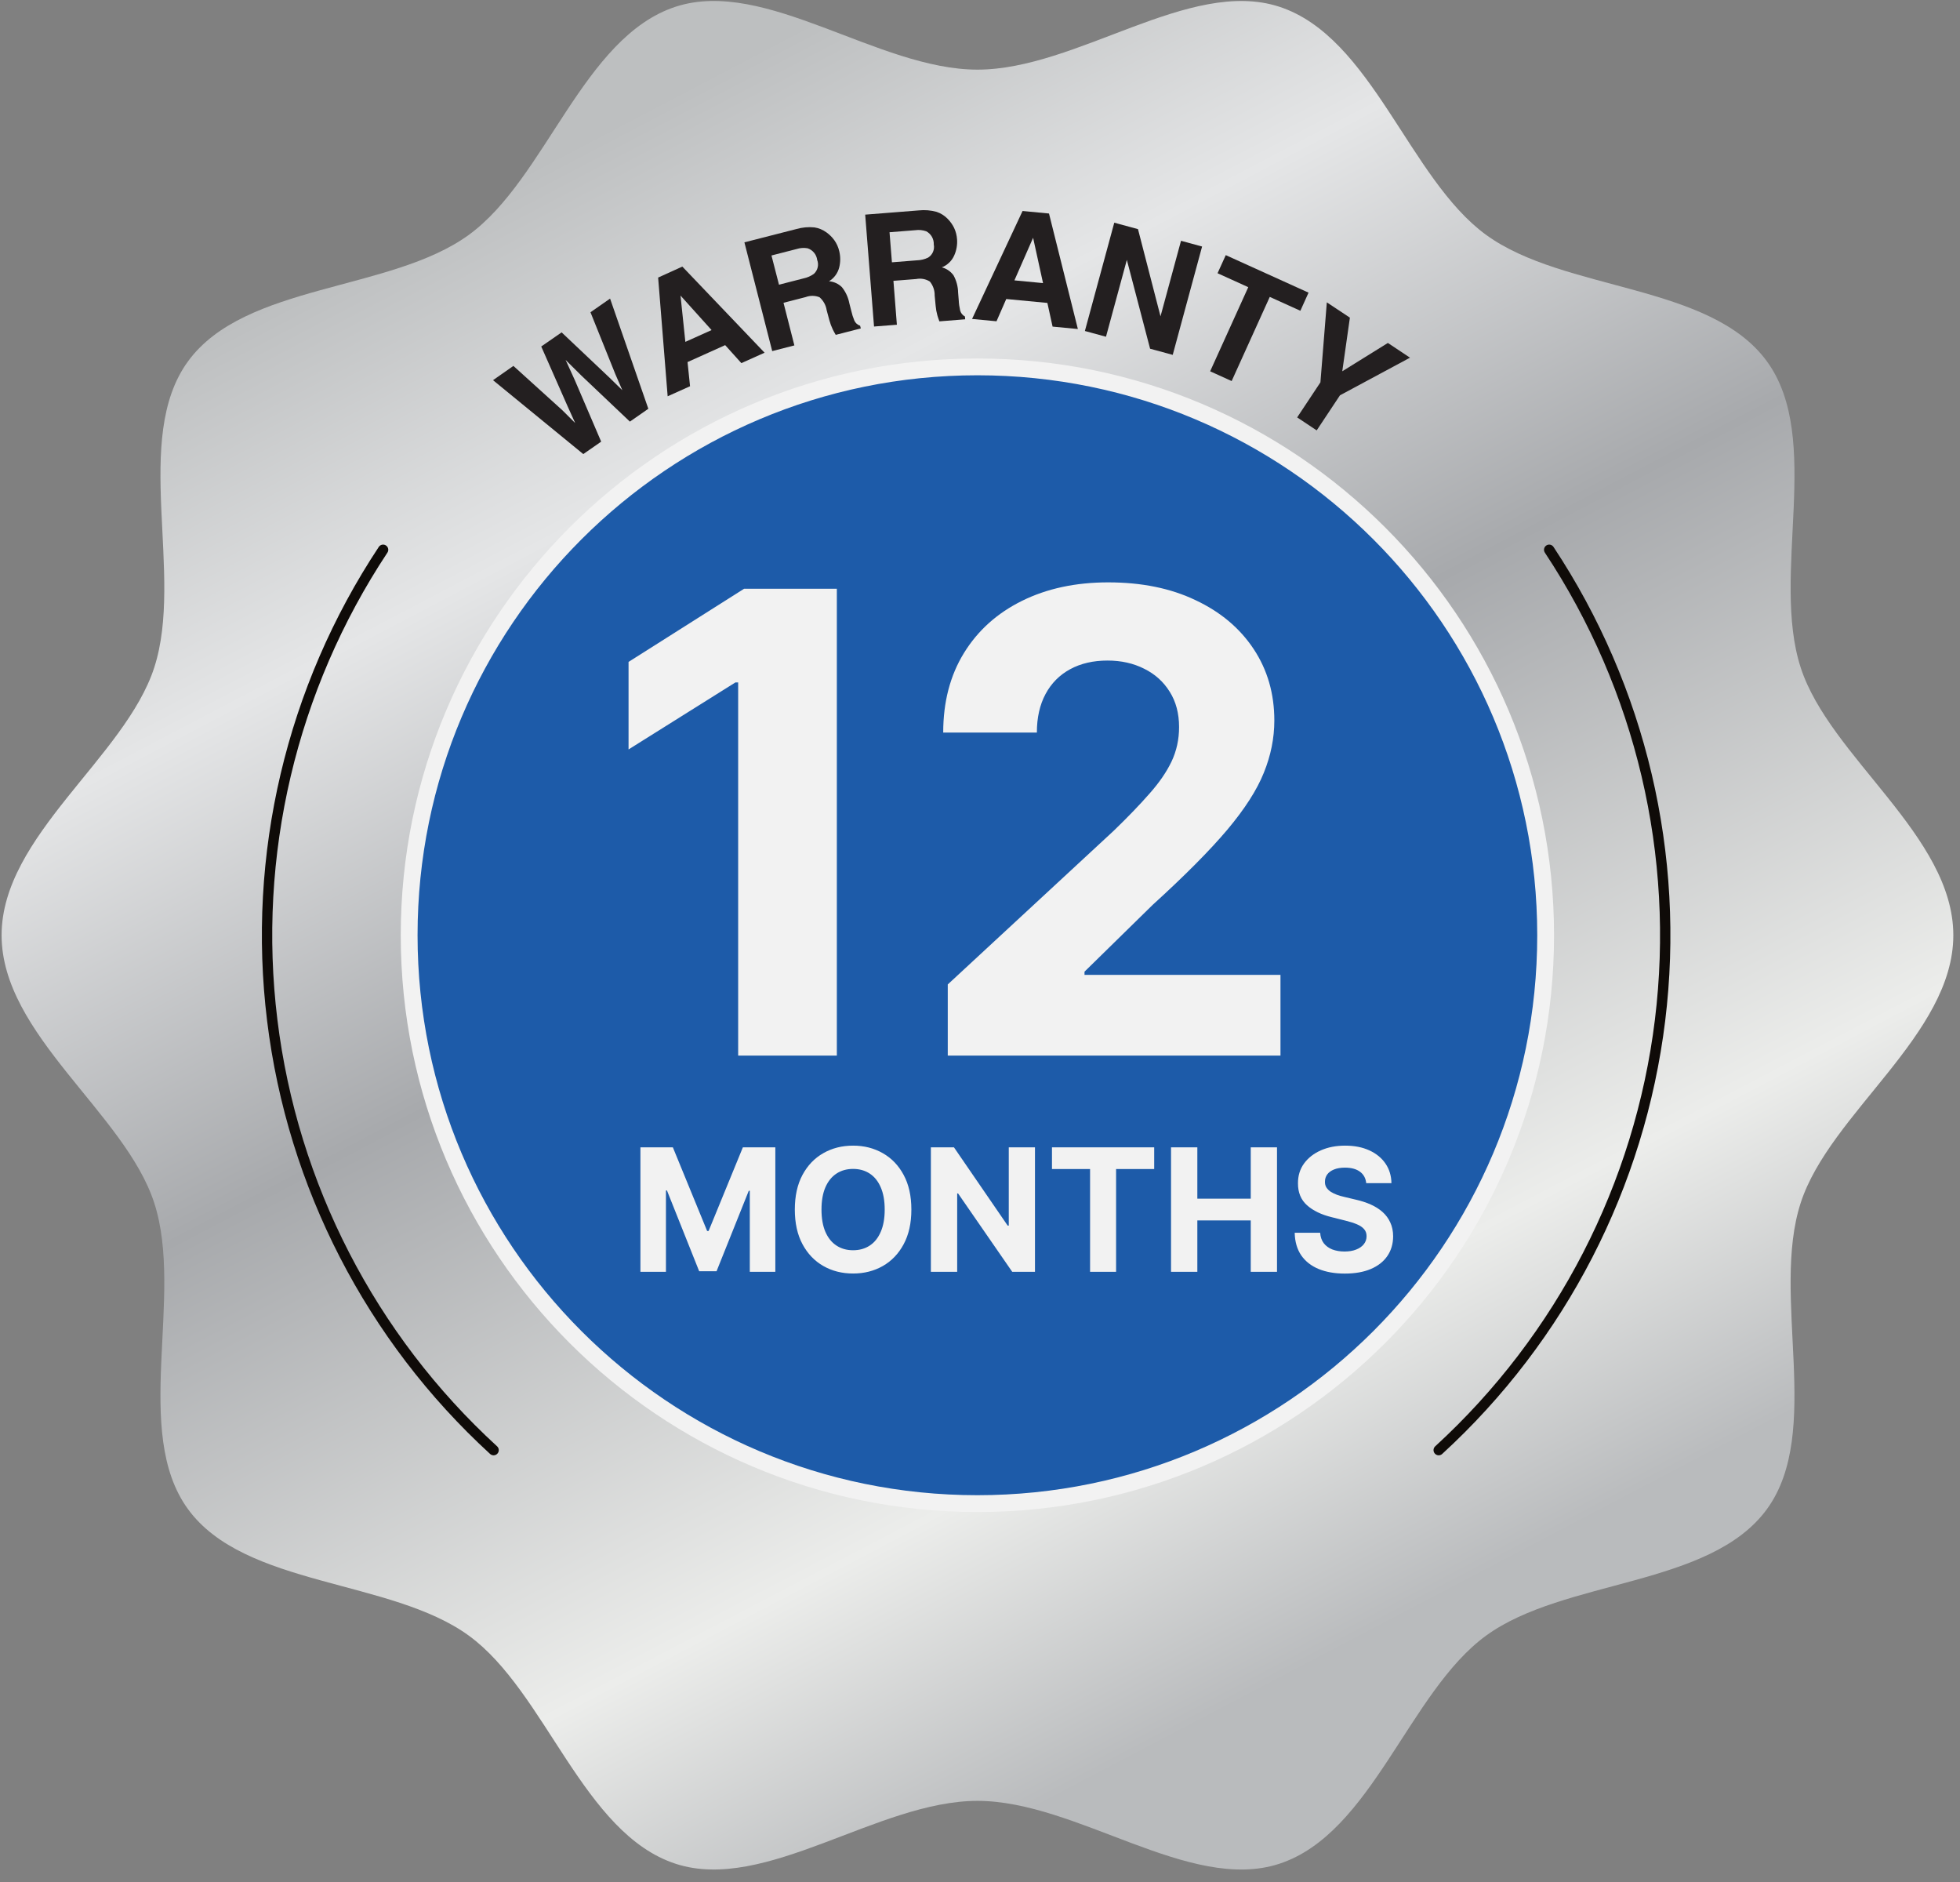
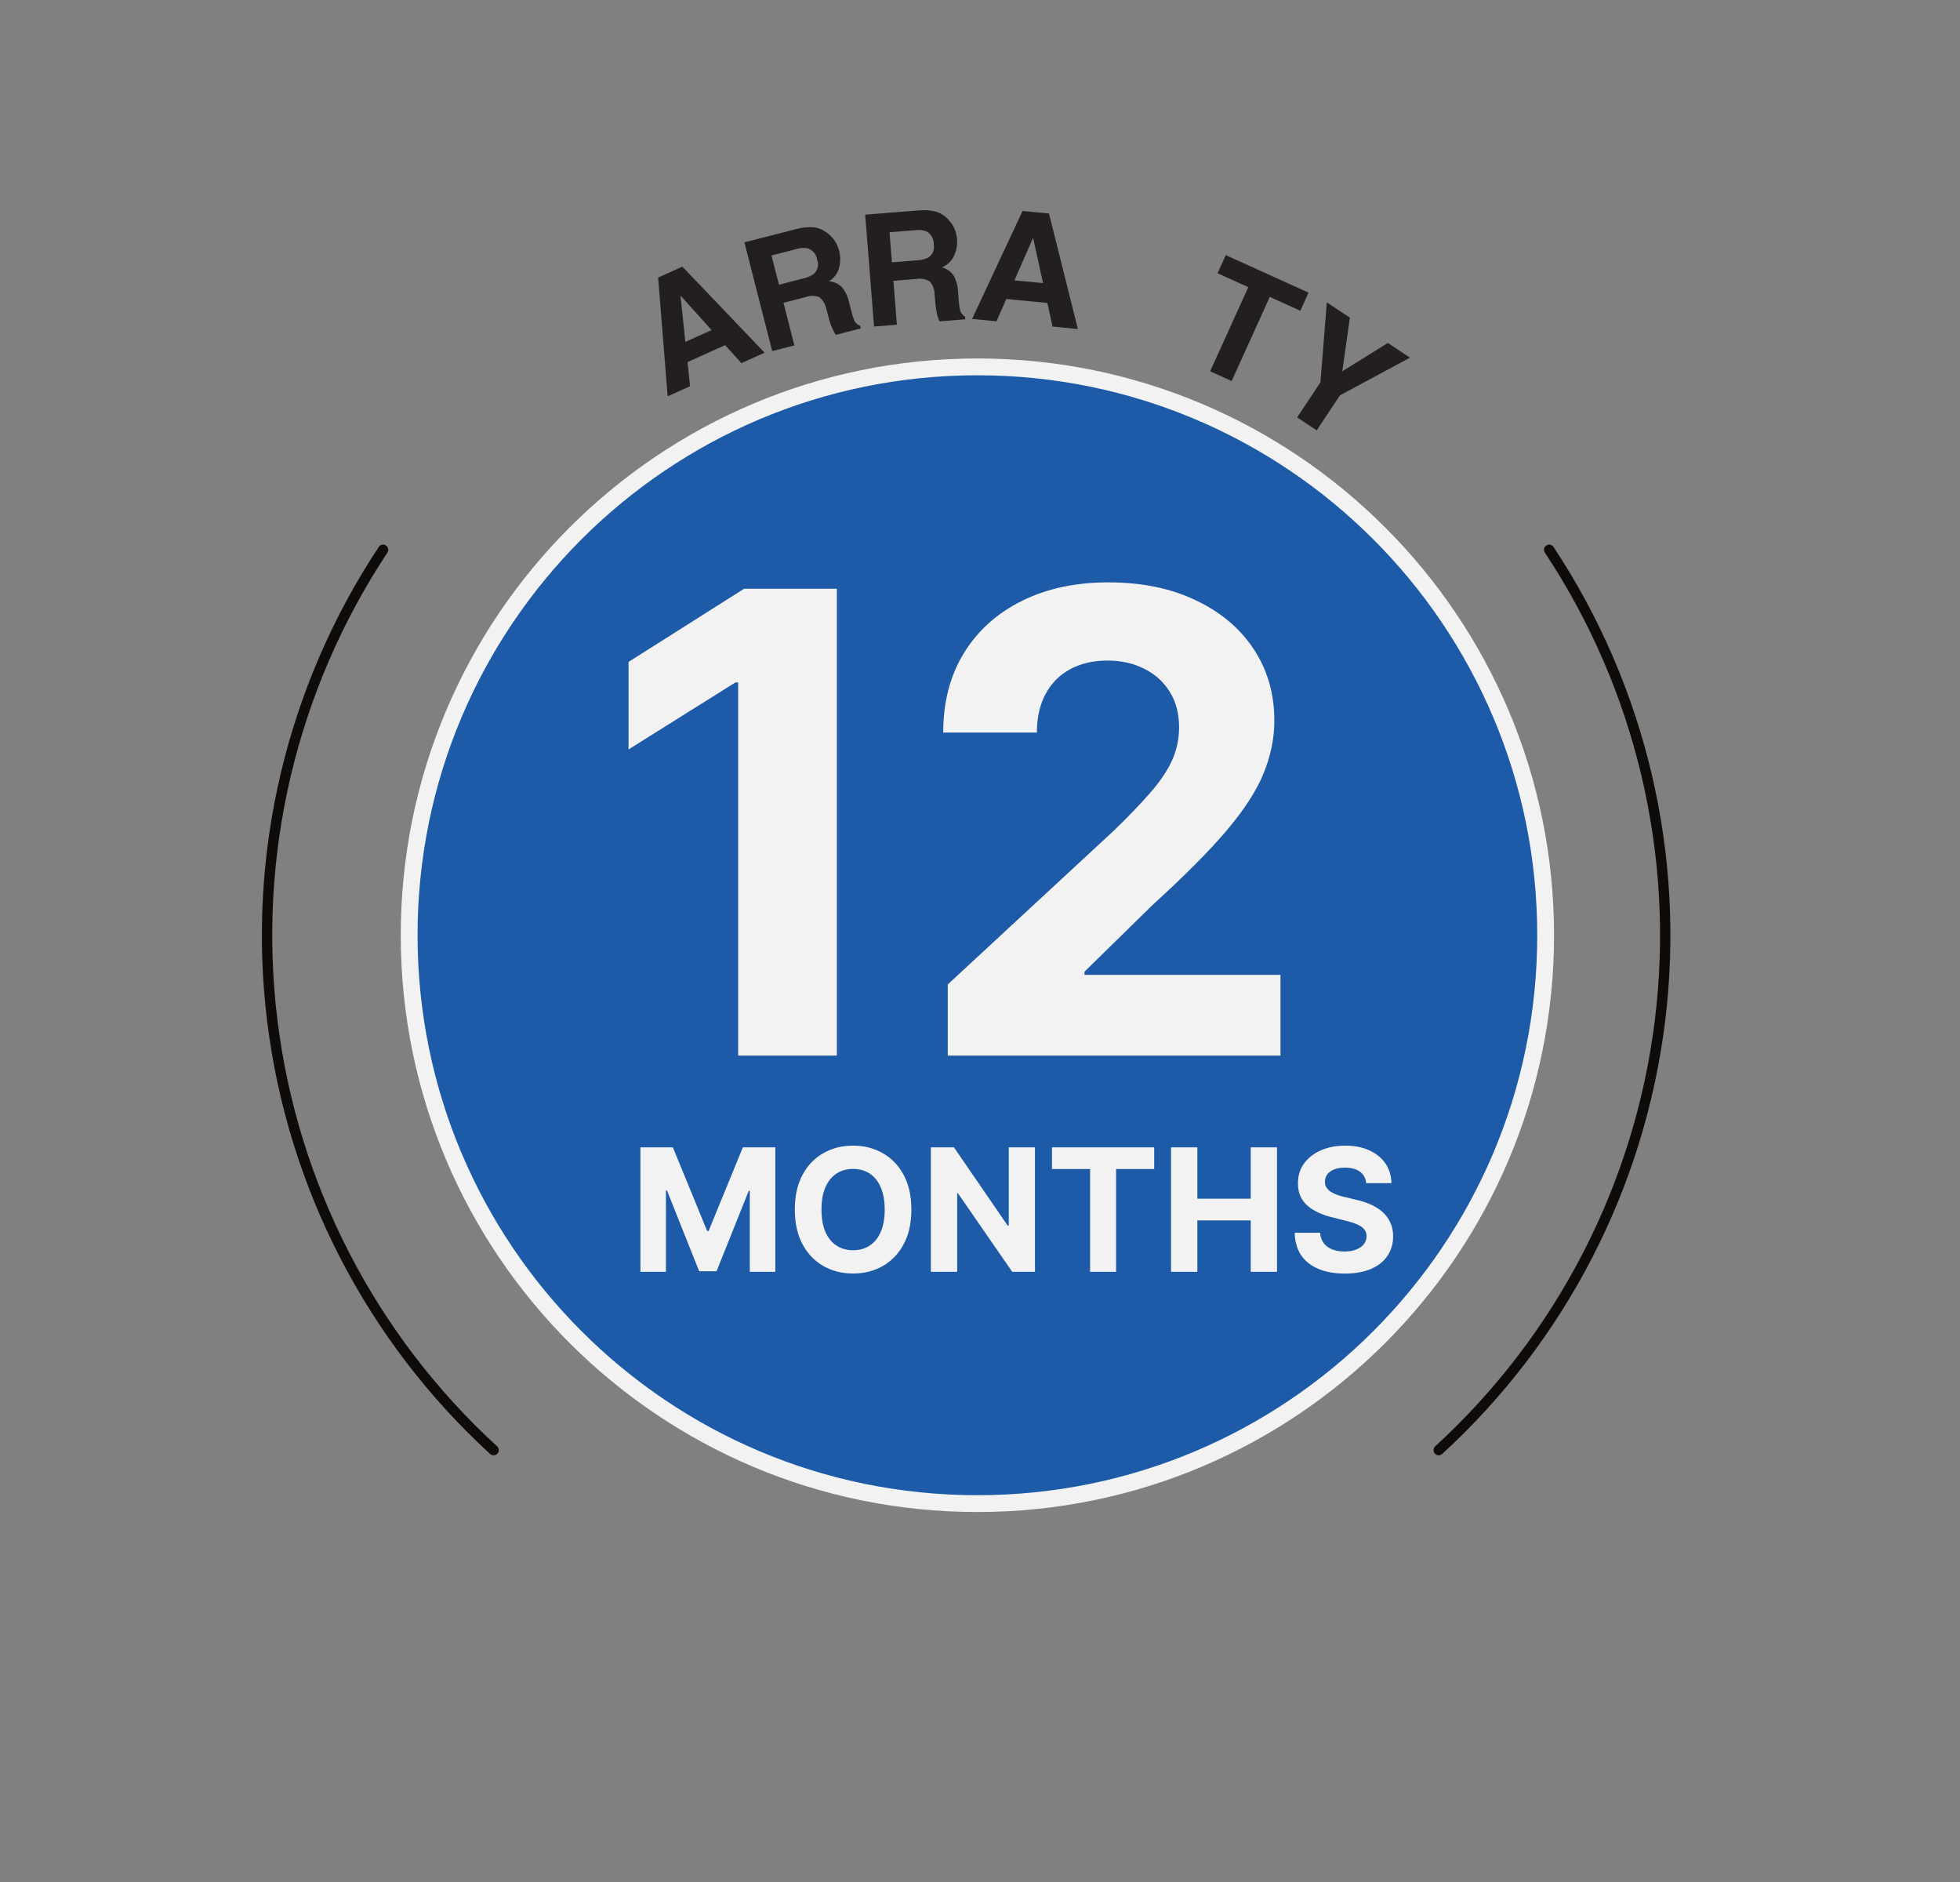
<svg xmlns="http://www.w3.org/2000/svg" width="125" height="120" viewBox="0 0 125 120" fill="none">
  <rect x="0" y="0" width="125" height="120" fill="#808080" stroke="none" />
-   <path d="M124.574 59.633C124.574 65.968 116.697 70.98 114.841 76.696C112.917 82.619 116.277 91.291 112.689 96.222C109.064 101.201 99.755 100.667 94.775 104.291C89.845 107.88 87.496 116.918 81.575 118.842C75.86 120.697 68.675 114.827 62.337 114.827C55.999 114.827 48.814 120.697 43.099 118.841C37.175 116.918 34.826 107.879 29.899 104.291C24.92 100.667 15.61 101.2 11.986 96.221C8.398 91.29 11.758 82.621 9.835 76.695C7.979 70.98 0.102 65.968 0.102 59.633C0.102 53.298 7.979 48.287 9.835 42.571C11.758 36.647 8.399 27.976 11.987 23.045C15.611 18.066 24.921 18.599 29.9 14.975C34.831 11.387 37.18 2.349 43.1 0.425C48.816 -1.431 56 4.44 62.338 4.44C68.676 4.44 75.861 -1.43 81.577 0.426C87.5 2.349 89.85 11.388 94.777 14.976C99.757 18.6 109.066 18.067 112.69 23.046C116.278 27.977 112.919 36.646 114.842 42.572C116.7 48.287 124.574 53.299 124.574 59.633Z" fill="url(#paint0_linear_903_5953)" />
  <path d="M62.334 95.873C82.349 95.873 98.574 79.647 98.574 59.633C98.574 39.618 82.349 23.393 62.334 23.393C42.319 23.393 26.094 39.618 26.094 59.633C26.094 79.647 42.319 95.873 62.334 95.873Z" fill="#1D5BA9" stroke="#F2F2F2" stroke-width="1.072" stroke-miterlimit="10" />
  <path d="M53.37 37.54V67.305H47.077V43.513H46.903L40.086 47.786V42.205L47.455 37.54H53.37ZM60.444 67.305V62.77L71.039 52.96C71.941 52.088 72.696 51.303 73.307 50.605C73.927 49.908 74.397 49.225 74.716 48.556C75.036 47.878 75.196 47.146 75.196 46.362C75.196 45.49 74.997 44.739 74.6 44.109C74.203 43.469 73.66 42.98 72.972 42.641C72.284 42.292 71.504 42.118 70.632 42.118C69.722 42.118 68.927 42.302 68.249 42.67C67.571 43.038 67.047 43.566 66.679 44.254C66.311 44.942 66.127 45.761 66.127 46.71H60.154C60.154 44.763 60.594 43.072 61.476 41.638C62.358 40.204 63.593 39.095 65.182 38.31C66.771 37.525 68.603 37.133 70.676 37.133C72.808 37.133 74.663 37.511 76.242 38.266C77.832 39.012 79.067 40.049 79.948 41.377C80.83 42.704 81.271 44.225 81.271 45.94C81.271 47.064 81.048 48.173 80.603 49.268C80.166 50.363 79.387 51.579 78.263 52.916C77.139 54.244 75.555 55.838 73.51 57.698L69.165 61.956V62.16H81.663V67.305H60.444Z" fill="#F2F2F2" />
  <path d="M40.843 73.156H42.912L45.098 78.489H45.191L47.377 73.156H49.447V81.094H47.819V75.927H47.753L45.699 81.055H44.59L42.536 75.908H42.471V81.094H40.843V73.156ZM58.123 77.125C58.123 77.991 57.959 78.727 57.631 79.334C57.306 79.941 56.861 80.405 56.298 80.726C55.737 81.043 55.107 81.202 54.407 81.202C53.701 81.202 53.068 81.042 52.508 80.722C51.947 80.401 51.504 79.938 51.178 79.33C50.853 78.723 50.69 77.988 50.69 77.125C50.69 76.259 50.853 75.523 51.178 74.916C51.504 74.309 51.947 73.846 52.508 73.528C53.068 73.208 53.701 73.048 54.407 73.048C55.107 73.048 55.737 73.208 56.298 73.528C56.861 73.846 57.306 74.309 57.631 74.916C57.959 75.523 58.123 76.259 58.123 77.125ZM56.422 77.125C56.422 76.564 56.338 76.091 56.17 75.707C56.005 75.322 55.771 75.03 55.469 74.831C55.166 74.632 54.812 74.532 54.407 74.532C54.001 74.532 53.647 74.632 53.345 74.831C53.042 75.03 52.807 75.322 52.639 75.707C52.474 76.091 52.391 76.564 52.391 77.125C52.391 77.686 52.474 78.159 52.639 78.543C52.807 78.928 53.042 79.221 53.345 79.419C53.647 79.618 54.001 79.718 54.407 79.718C54.812 79.718 55.166 79.618 55.469 79.419C55.771 79.221 56.005 78.928 56.17 78.543C56.338 78.159 56.422 77.686 56.422 77.125ZM66.006 73.156V81.094H64.556L61.103 76.098H61.045V81.094H59.367V73.156H60.839L64.266 78.148H64.335V73.156H66.006ZM67.09 74.54V73.156H73.609V74.54H71.179V81.094H69.52V74.54H67.09ZM74.683 81.094V73.156H76.361V76.431H79.767V73.156H81.442V81.094H79.767V77.815H76.361V81.094H74.683ZM87.131 75.439C87.1 75.126 86.967 74.884 86.732 74.71C86.497 74.537 86.178 74.451 85.775 74.451C85.501 74.451 85.27 74.49 85.081 74.567C84.892 74.642 84.748 74.747 84.647 74.881C84.549 75.015 84.5 75.168 84.5 75.338C84.495 75.48 84.524 75.605 84.589 75.71C84.656 75.816 84.748 75.908 84.864 75.986C84.98 76.061 85.115 76.126 85.267 76.183C85.419 76.237 85.582 76.284 85.755 76.323L86.469 76.493C86.815 76.571 87.133 76.674 87.422 76.803C87.711 76.933 87.962 77.091 88.174 77.28C88.386 77.469 88.55 77.691 88.666 77.947C88.785 78.203 88.846 78.496 88.848 78.826C88.846 79.312 88.722 79.733 88.476 80.09C88.233 80.444 87.882 80.719 87.422 80.915C86.965 81.109 86.413 81.206 85.767 81.206C85.126 81.206 84.568 81.108 84.093 80.912C83.62 80.715 83.25 80.424 82.984 80.04C82.721 79.652 82.582 79.173 82.57 78.602H84.194C84.212 78.868 84.288 79.09 84.422 79.268C84.559 79.444 84.741 79.577 84.969 79.668C85.199 79.755 85.458 79.799 85.748 79.799C86.032 79.799 86.279 79.758 86.488 79.675C86.7 79.593 86.864 79.478 86.98 79.33C87.096 79.183 87.154 79.014 87.154 78.823C87.154 78.644 87.102 78.494 86.996 78.373C86.892 78.252 86.74 78.148 86.538 78.063C86.339 77.978 86.095 77.9 85.806 77.83L84.942 77.613C84.272 77.451 83.744 77.196 83.356 76.85C82.969 76.504 82.776 76.037 82.779 75.451C82.776 74.97 82.904 74.55 83.163 74.191C83.424 73.832 83.781 73.552 84.236 73.35C84.691 73.148 85.208 73.048 85.786 73.048C86.376 73.048 86.89 73.148 87.329 73.35C87.771 73.552 88.114 73.832 88.36 74.191C88.605 74.55 88.732 74.966 88.74 75.439H87.131Z" fill="#F2F2F2" />
-   <path d="M32.742 23.331L35.859 26.153L36.682 26.972L36.213 25.937L34.518 22.093L35.818 21.193L38.858 24.069L39.69 24.881L39.244 23.856L37.658 19.91L38.908 19.039L41.348 26.064L40.172 26.883L37.072 23.942L36.072 22.951L36.656 24.231L38.34 28.16L37.199 28.953L31.443 24.241L32.742 23.331Z" fill="#231F20" />
  <path d="M41.973 17.698L43.516 16.998L48.762 22.489L47.281 23.154L46.248 22.006L43.848 23.086L44.008 24.627L42.58 25.268L41.973 17.698ZM43.709 21.798L45.381 21.046L43.4 18.846L43.709 21.798Z" fill="#231F20" />
  <path d="M51.936 14.499C52.215 14.541 52.479 14.65 52.707 14.817C52.899 14.954 53.067 15.121 53.207 15.312C53.357 15.522 53.464 15.76 53.522 16.012C53.606 16.351 53.606 16.707 53.522 17.047C53.43 17.416 53.197 17.735 52.871 17.933C53.179 17.959 53.469 18.091 53.691 18.307C53.932 18.607 54.096 18.962 54.168 19.341L54.287 19.806C54.335 20.023 54.402 20.235 54.487 20.441C54.521 20.518 54.572 20.587 54.635 20.643C54.699 20.7 54.773 20.742 54.854 20.768L54.899 20.941L53.299 21.351C53.215 21.208 53.152 21.093 53.109 21.003C53.02 20.815 52.948 20.621 52.894 20.421L52.721 19.778C52.672 19.457 52.511 19.165 52.266 18.953C51.984 18.838 51.668 18.834 51.383 18.942L49.969 19.306L50.662 22.024L49.248 22.387L47.475 15.452L50.791 14.604C51.163 14.497 51.551 14.461 51.936 14.499ZM49.201 16.29L49.68 18.153L51.238 17.753C51.478 17.704 51.706 17.605 51.906 17.462C52.026 17.352 52.111 17.209 52.148 17.051C52.186 16.892 52.175 16.727 52.117 16.575C52.096 16.405 52.027 16.245 51.918 16.113C51.809 15.981 51.665 15.883 51.502 15.83C51.268 15.79 51.028 15.806 50.802 15.879L49.201 16.29Z" fill="#231F20" />
  <path d="M59.73 13.508C59.999 13.597 60.242 13.75 60.439 13.954C60.604 14.121 60.741 14.314 60.846 14.525C60.956 14.757 61.021 15.009 61.037 15.266C61.062 15.615 61 15.965 60.857 16.285C60.782 16.457 60.673 16.614 60.537 16.744C60.401 16.875 60.241 16.978 60.066 17.047C60.366 17.125 60.629 17.305 60.811 17.556C60.997 17.893 61.097 18.271 61.104 18.656L61.143 19.136C61.153 19.358 61.184 19.579 61.234 19.796C61.255 19.878 61.293 19.955 61.346 20.021C61.399 20.087 61.465 20.142 61.541 20.181L61.555 20.359L59.91 20.49C59.852 20.335 59.81 20.21 59.783 20.115C59.727 19.915 59.69 19.711 59.672 19.505L59.609 18.843C59.617 18.518 59.507 18.201 59.301 17.951C59.043 17.789 58.733 17.732 58.434 17.791L56.979 17.906L57.199 20.706L55.742 20.82L55.178 13.686L58.592 13.416C58.974 13.375 59.36 13.406 59.73 13.508ZM56.73 14.808L56.883 16.725L58.483 16.598C58.729 16.591 58.971 16.533 59.192 16.425C59.33 16.338 59.439 16.212 59.503 16.062C59.567 15.913 59.584 15.747 59.552 15.588C59.559 15.417 59.518 15.247 59.434 15.099C59.349 14.95 59.224 14.828 59.073 14.748C58.849 14.668 58.609 14.645 58.373 14.678L56.73 14.808Z" fill="#231F20" />
  <path d="M65.215 13.453L66.9 13.614L68.742 20.979L67.129 20.825L66.797 19.315L64.174 19.066L63.553 20.485L61.994 20.337L65.215 13.453ZM64.695 17.877L66.52 18.051L65.887 15.161L64.695 17.877Z" fill="#231F20" />
-   <path d="M71.063 14.199L72.576 14.61L74.012 20.171L75.32 15.353L76.664 15.719L74.791 22.627L73.348 22.235L71.865 16.571L70.535 21.471L69.189 21.105L71.063 14.199Z" fill="#231F20" />
  <path d="M83.453 18.66L82.932 19.815L80.98 18.931L78.549 24.297L77.178 23.675L79.609 18.311L77.65 17.422L78.174 16.268L83.453 18.66Z" fill="#231F20" />
  <path d="M88.512 21.868L89.924 22.806L85.457 25.206L83.973 27.442L82.727 26.615L84.211 24.379L84.619 19.279L86.09 20.254L85.604 23.674L88.512 21.868Z" fill="#231F20" />
  <path d="M24.432 35.055C18.578 43.895 16.071 54.535 17.363 65.059C18.654 75.583 23.66 85.301 31.479 92.463" stroke="#0F0B08" stroke-width="0.66" stroke-linecap="round" stroke-linejoin="round" />
  <path d="M98.8 35.055C104.654 43.895 107.161 54.535 105.87 65.059C104.578 75.583 99.572 85.3 91.754 92.463" stroke="#0F0B08" stroke-width="0.66" stroke-linecap="round" stroke-linejoin="round" />
  <defs>
    <linearGradient id="paint0_linear_903_5953" x1="26.615" y1="-2.797" x2="83.714" y2="106.061" gradientUnits="userSpaceOnUse">
      <stop offset="0.125" stop-color="#BDBFC0" />
      <stop offset="0.3" stop-color="#E5E6E7" />
      <stop offset="0.532" stop-color="#A7A9AC" />
      <stop offset="0.841" stop-color="#ECEDEB" />
      <stop offset="1" stop-color="#B9BBBD" />
    </linearGradient>
  </defs>
</svg>